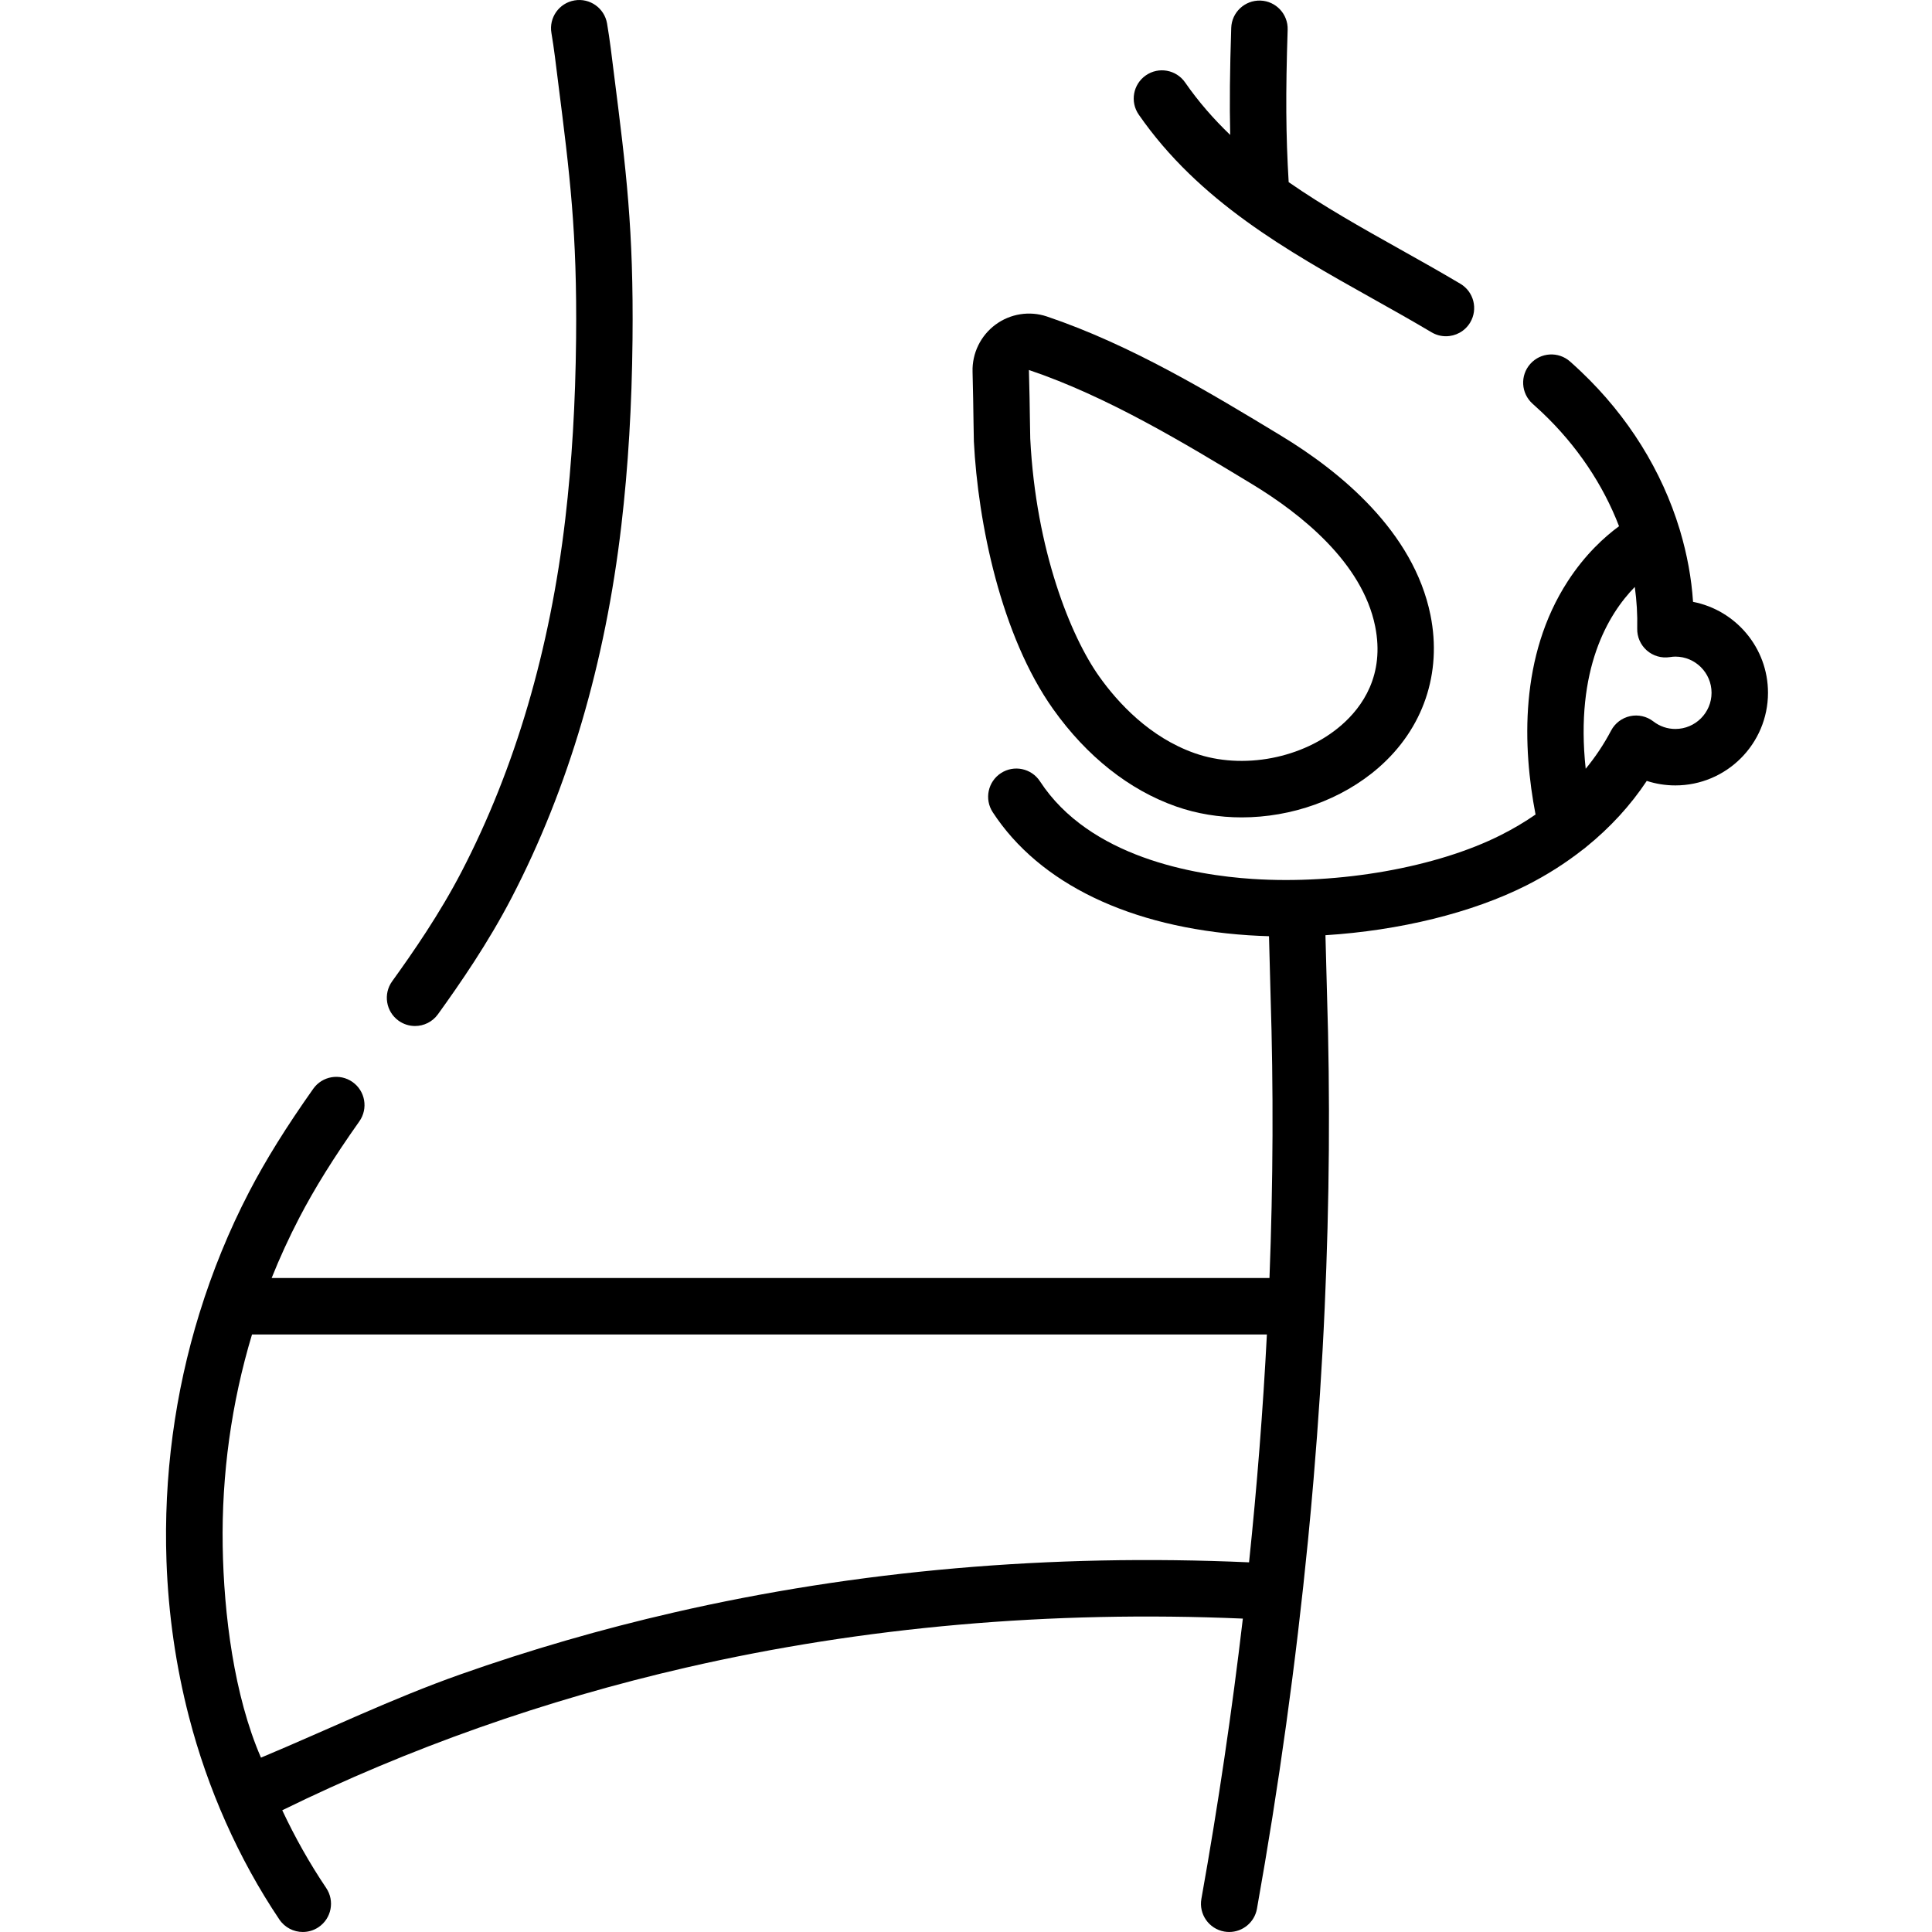
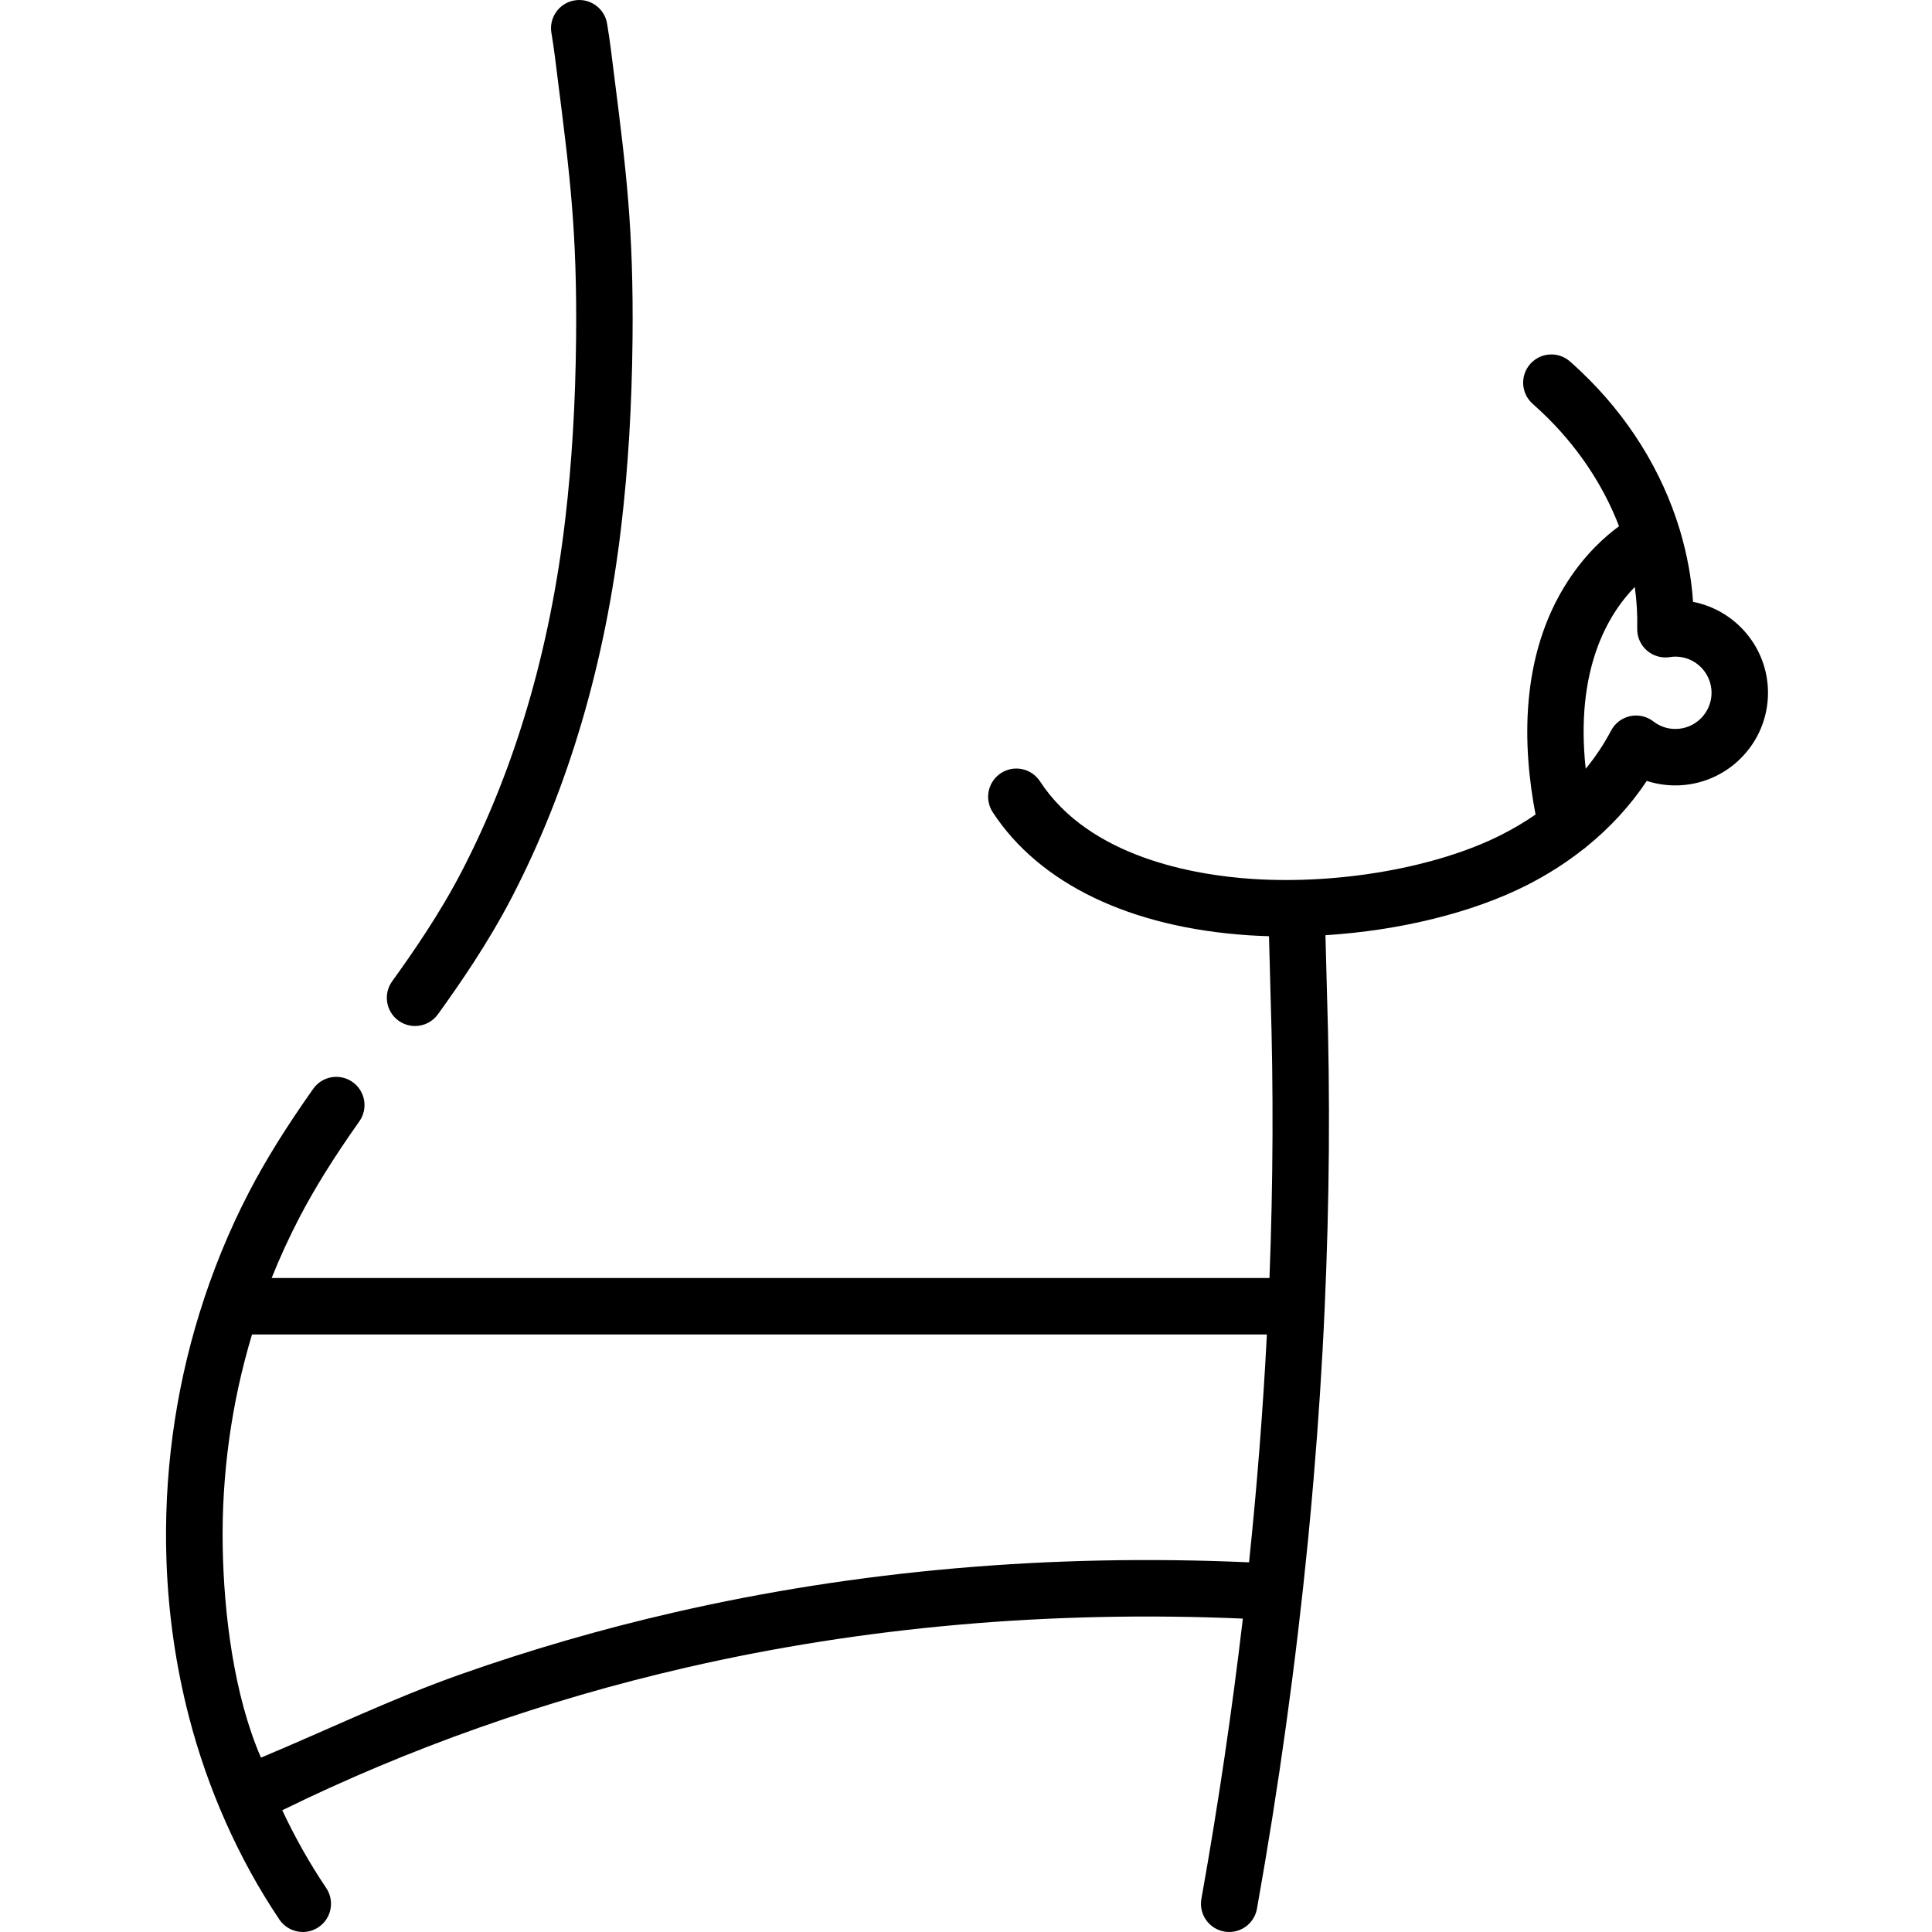
<svg xmlns="http://www.w3.org/2000/svg" height="511pt" viewBox="-43 0 511 512" width="511pt">
-   <path d="m214.586 116.98c1.086 21.523 7.172 51.457 21.004 70.934 8.898 12.52 20.16 21.445 32.574 25.805 5.551 1.953 11.465 2.898 17.406 2.898 13.141-.004 26.422-4.617 36.238-13.156 11.863-10.316 16.887-25.055 13.785-40.438-4.477-22.199-23.992-38.105-39.578-47.543-18.621-11.281-39.727-24.062-62.062-31.602-4.609-1.551-9.707-.75-13.633 2.152-3.945 2.918-6.223 7.59-6.082 12.496.129 4.617.203 9.773.258 13.539.039 2.973.062 4.309.09 4.914zm73.684 11.293c13.02 7.887 29.258 20.828 32.66 37.707 2.609 12.953-3.418 21.395-8.938 26.195-10.168 8.844-26.152 11.902-38.871 7.434-11.977-4.211-20.391-13.395-25.336-20.359-7.492-10.543-16.766-33.375-18.258-63.016-.02-.406-.051-2.43-.078-4.383-.055-3.809-.129-9.027-.277-13.797 20.777 7.012 41.133 19.34 59.098 30.219zm0 0" />
-   <path d="m320.219 79.113c5.172 2.898 10.523 5.898 15.652 8.945 1.199.715 2.516 1.051 3.816 1.051 2.551 0 5.035-1.305 6.434-3.656 2.109-3.551.945-8.141-2.605-10.25-5.297-3.148-10.73-6.195-15.988-9.141-10.301-5.77-20.324-11.402-29.516-17.793-.75-12.441-.824-23.43-.27-40.398.133-4.129-3.105-7.586-7.234-7.719-4.121-.121-7.582 3.105-7.719 7.234-.367 11.324-.465 20.082-.273 28.371-4.367-4.191-8.387-8.77-11.945-13.902-2.355-3.395-7.012-4.238-10.406-1.883-3.395 2.352-4.238 7.012-1.883 10.406 15.922 22.957 39.312 36.062 61.938 48.734zm0 0" />
  <path d="m62.113 270.488c1.324.953 2.855 1.414 4.371 1.414 2.32 0 4.609-1.078 6.07-3.105 5.809-8.059 13.281-18.855 19.555-30.938 15.016-28.934 24.793-62.125 29.059-98.652 1.812-15.508 2.777-31.633 2.957-49.297.297-29.195-1.672-44.711-4.93-70.414-.566-4.469-1.062-8.871-1.82-13.277-.699-4.074-4.566-6.812-8.637-6.109-4.07.699-6.805 4.562-6.105 8.633.715 4.184 1.188 8.418 1.723 12.637 3.18 25.07 5.098 40.203 4.812 68.379-.172 17.133-1.109 32.738-2.855 47.715-4.055 34.719-13.301 66.176-27.477 93.492-5.828 11.227-12.902 21.438-18.41 29.082-2.418 3.352-1.66 8.027 1.688 10.441zm0 0" />
  <path d="m405.176 159.5c-.418-6.312-1.586-12.582-3.402-18.711-.047-.184-.098-.363-.16-.539-4.68-15.418-13.617-29.906-26.137-41.781-.941-.898-1.898-1.777-2.871-2.641-3.086-2.75-7.809-2.477-10.559.605-2.75 3.086-2.477 7.812.605 10.562.855.762 1.699 1.535 2.531 2.324 9.211 8.738 16.137 19.094 20.379 30.137-3.852 2.824-8.977 7.469-13.582 14.57-12.871 19.84-11.961 44.066-8.543 61.832-2.836 1.961-5.875 3.766-9.125 5.406-17.027 8.613-42.922 13.191-65.965 11.66-15.367-1.016-43.105-5.73-56.238-25.859-2.258-3.457-6.891-4.434-10.352-2.176-3.457 2.258-4.434 6.891-2.176 10.352 12.367 18.953 36.438 30.535 67.777 32.613 1.805.117 3.621.199 5.441.254l.414 15.672c.789 24.637.684 49.629-.289 74.902h-264.434c2.172-5.418 4.605-10.73 7.301-15.91 4.082-7.855 9.148-15.992 15.938-25.598 2.383-3.371 1.582-8.039-1.793-10.422-3.371-2.387-8.039-1.582-10.422 1.789-7.191 10.176-12.59 18.859-16.996 27.328-5.328 10.254-9.699 20.988-13.121 32.031-.016.047-.031.094-.047.141-6.508 21.066-9.512 43.293-8.73 65.664.496 14.141 2.516 27.938 5.934 41.176.023.094.047.184.074.277 4.84 18.715 13.039 37.387 23.91 53.535 1.445 2.145 3.809 3.305 6.211 3.305 1.438 0 2.891-.414 4.172-1.277 3.426-2.305 4.332-6.953 2.027-10.379-4.395-6.527-8.273-13.422-11.648-20.602 33.625-16.496 69.602-29.211 107.059-37.82 47.027-10.812 96.617-15.16 147.508-12.973-2.879 24.594-6.535 49.367-10.984 74.254-.727 4.066 1.98 7.953 6.047 8.68.445.078.887.117 1.324.117 3.555 0 6.707-2.543 7.352-6.164 5.781-32.348 10.32-65.043 13.527-97.617.527-5.383 1.02-10.766 1.473-16.152 1.273-15.113 2.281-30.34 2.949-45.496 0-.023.004-.047.004-.082 1.258-28.078 1.48-55.832.609-83.145l-.41-15.5c19.555-1.234 38.824-5.902 53.309-13.227 5.398-2.73 10.383-5.914 14.918-9.48.32-.211.617-.449.895-.703 6.309-5.102 11.707-10.977 16.031-17.484 2.422.789 4.969 1.195 7.578 1.195 13.535 0 24.547-11.012 24.547-24.547 0-11.934-8.559-21.902-19.859-24.098zm-117.664 254.535c-52.586-2.348-103.855 2.121-152.504 13.309-19.129 4.395-38.016 9.863-56.523 16.398-18.094 6.391-35.18 14.676-52.824 22.051-7.152-16.445-9.855-38.078-10.145-56.074-.305-18.941 2.309-37.934 7.77-56.074h268.953c-1.027 19.914-2.613 40.168-4.727 60.391zm112.98-220.852c-2.125 0-4.145-.691-5.844-2.004-1.746-1.352-4.004-1.859-6.156-1.391-2.16.469-4 1.863-5.031 3.816-1.898 3.605-4.148 6.98-6.734 10.125-2.844-26.379 5.945-40.949 13.012-48.184.508 3.66.73 7.344.641 11.027-.055 2.215.879 4.34 2.543 5.801 1.668 1.465 3.895 2.109 6.082 1.77.586-.09 1.07-.133 1.488-.133 5.285 0 9.586 4.301 9.586 9.586s-4.301 9.586-9.586 9.586zm0 0" />
</svg>